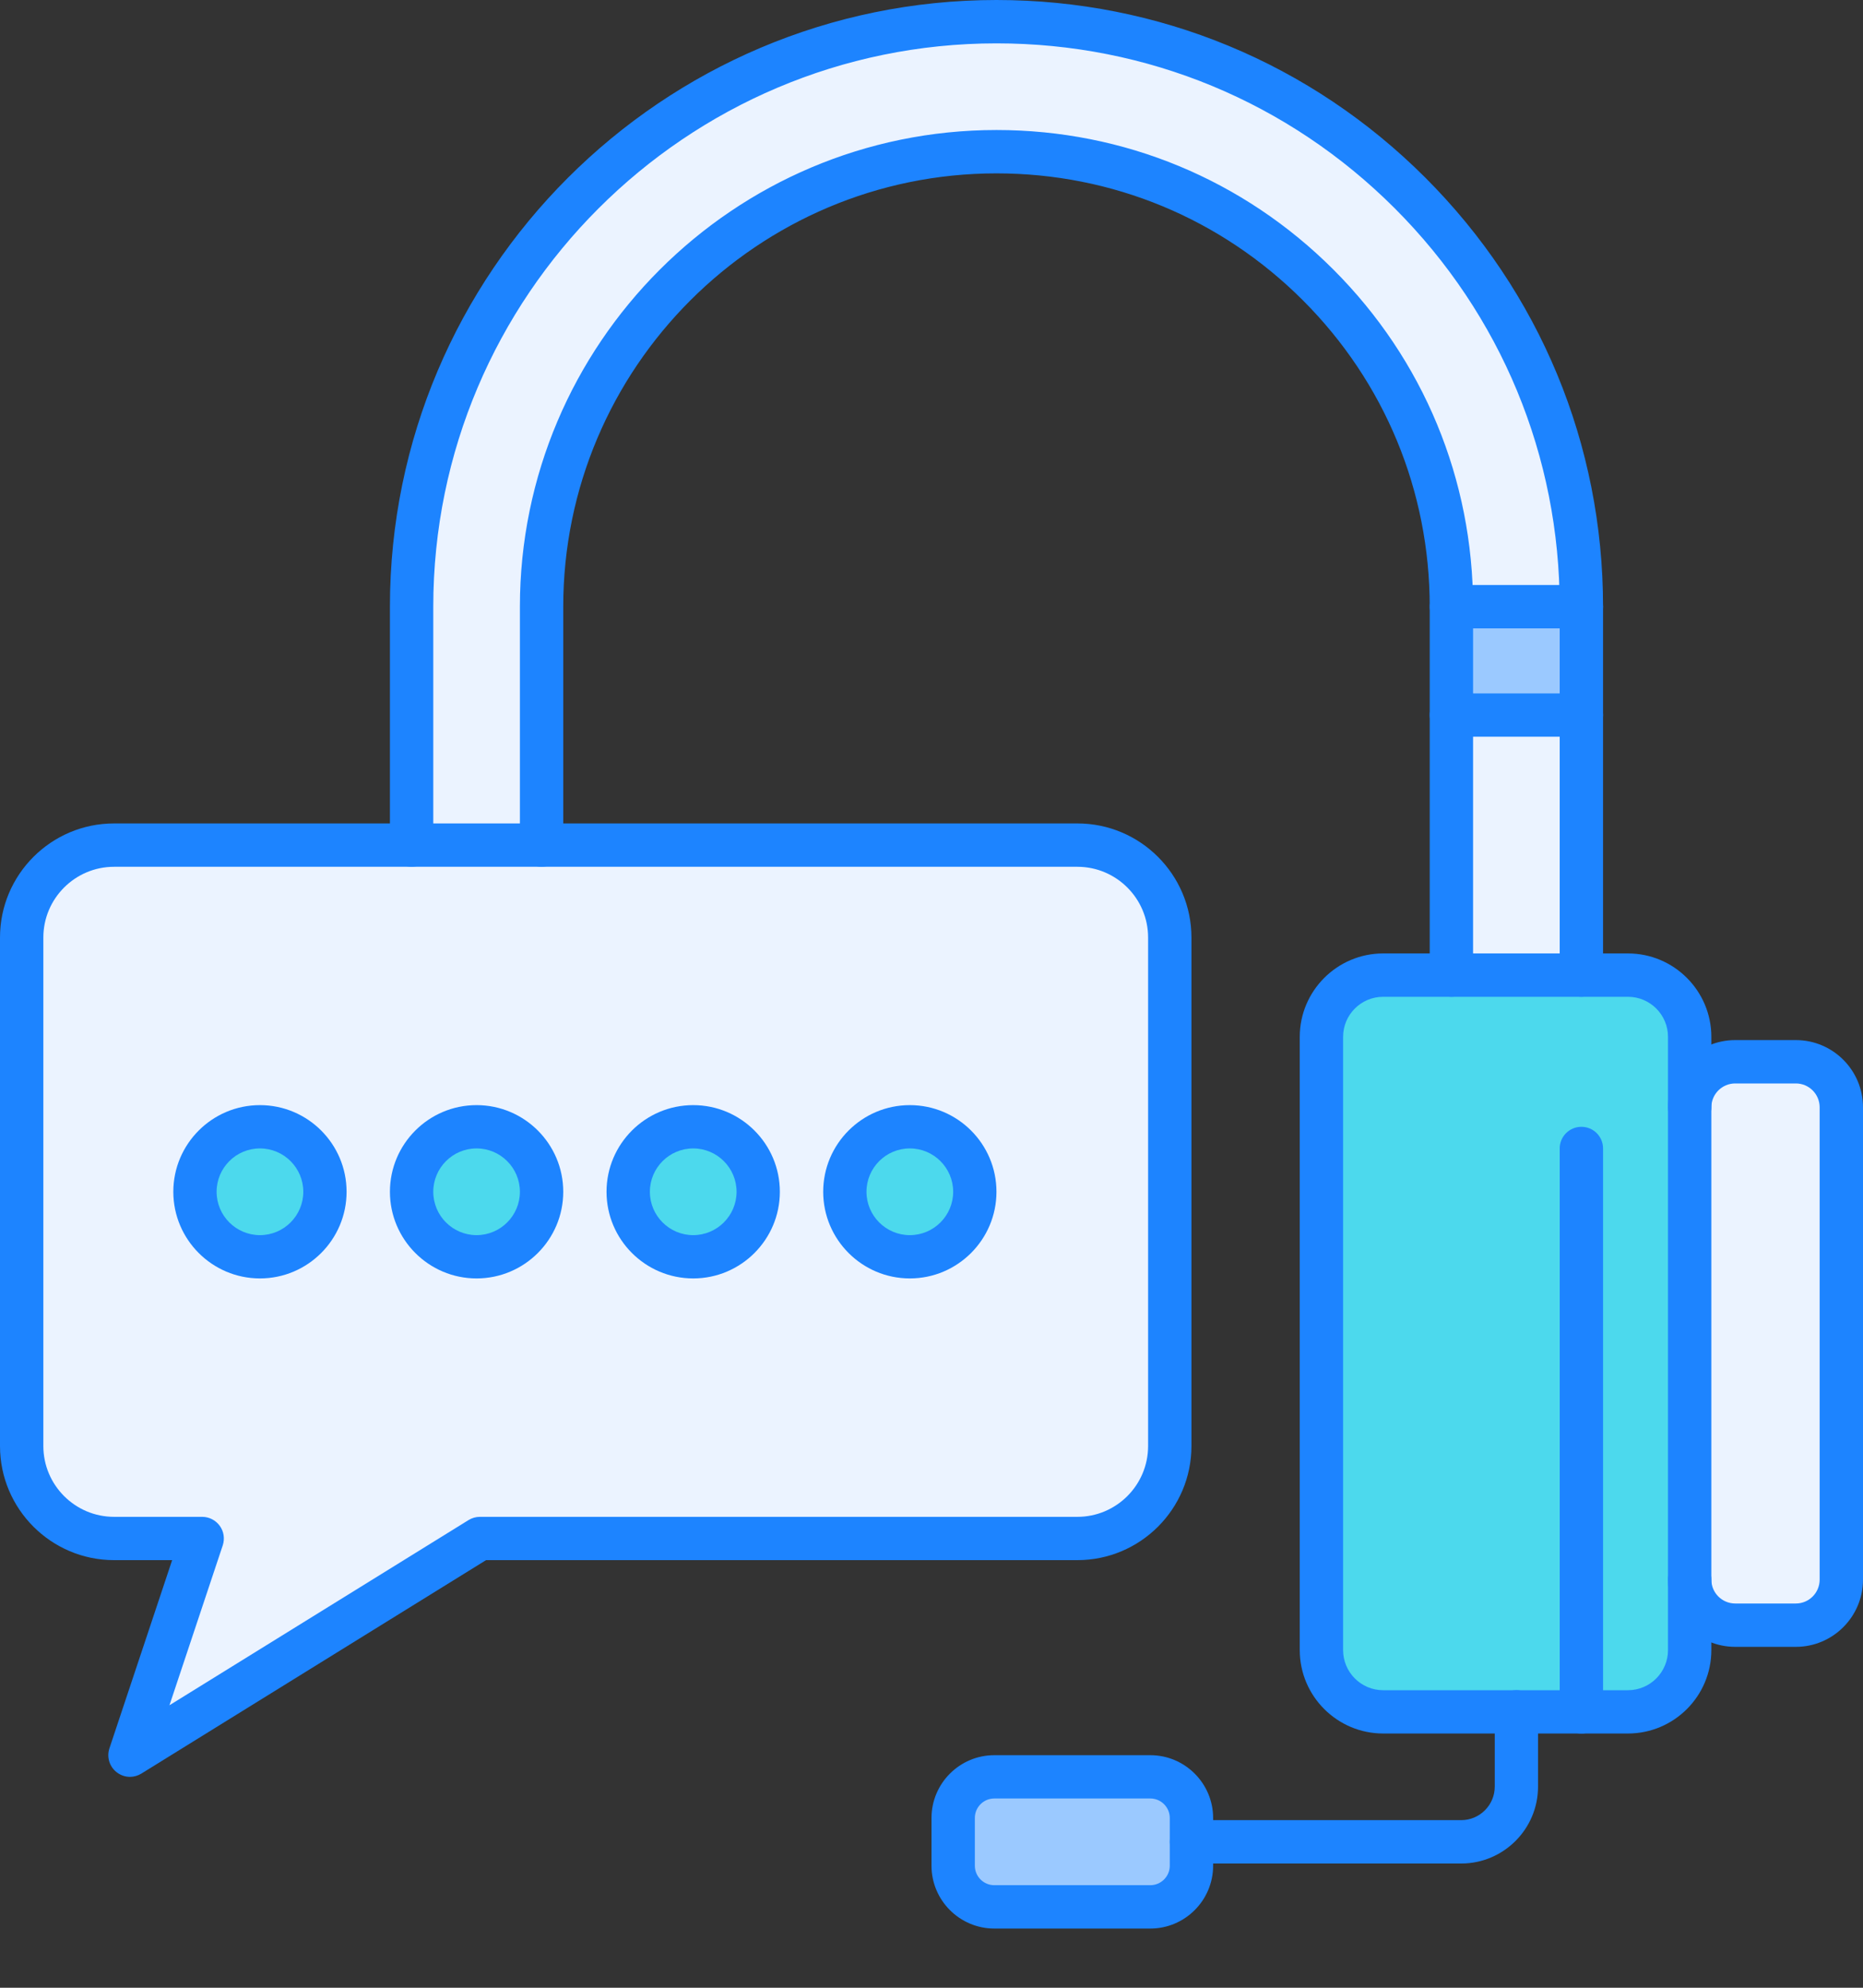
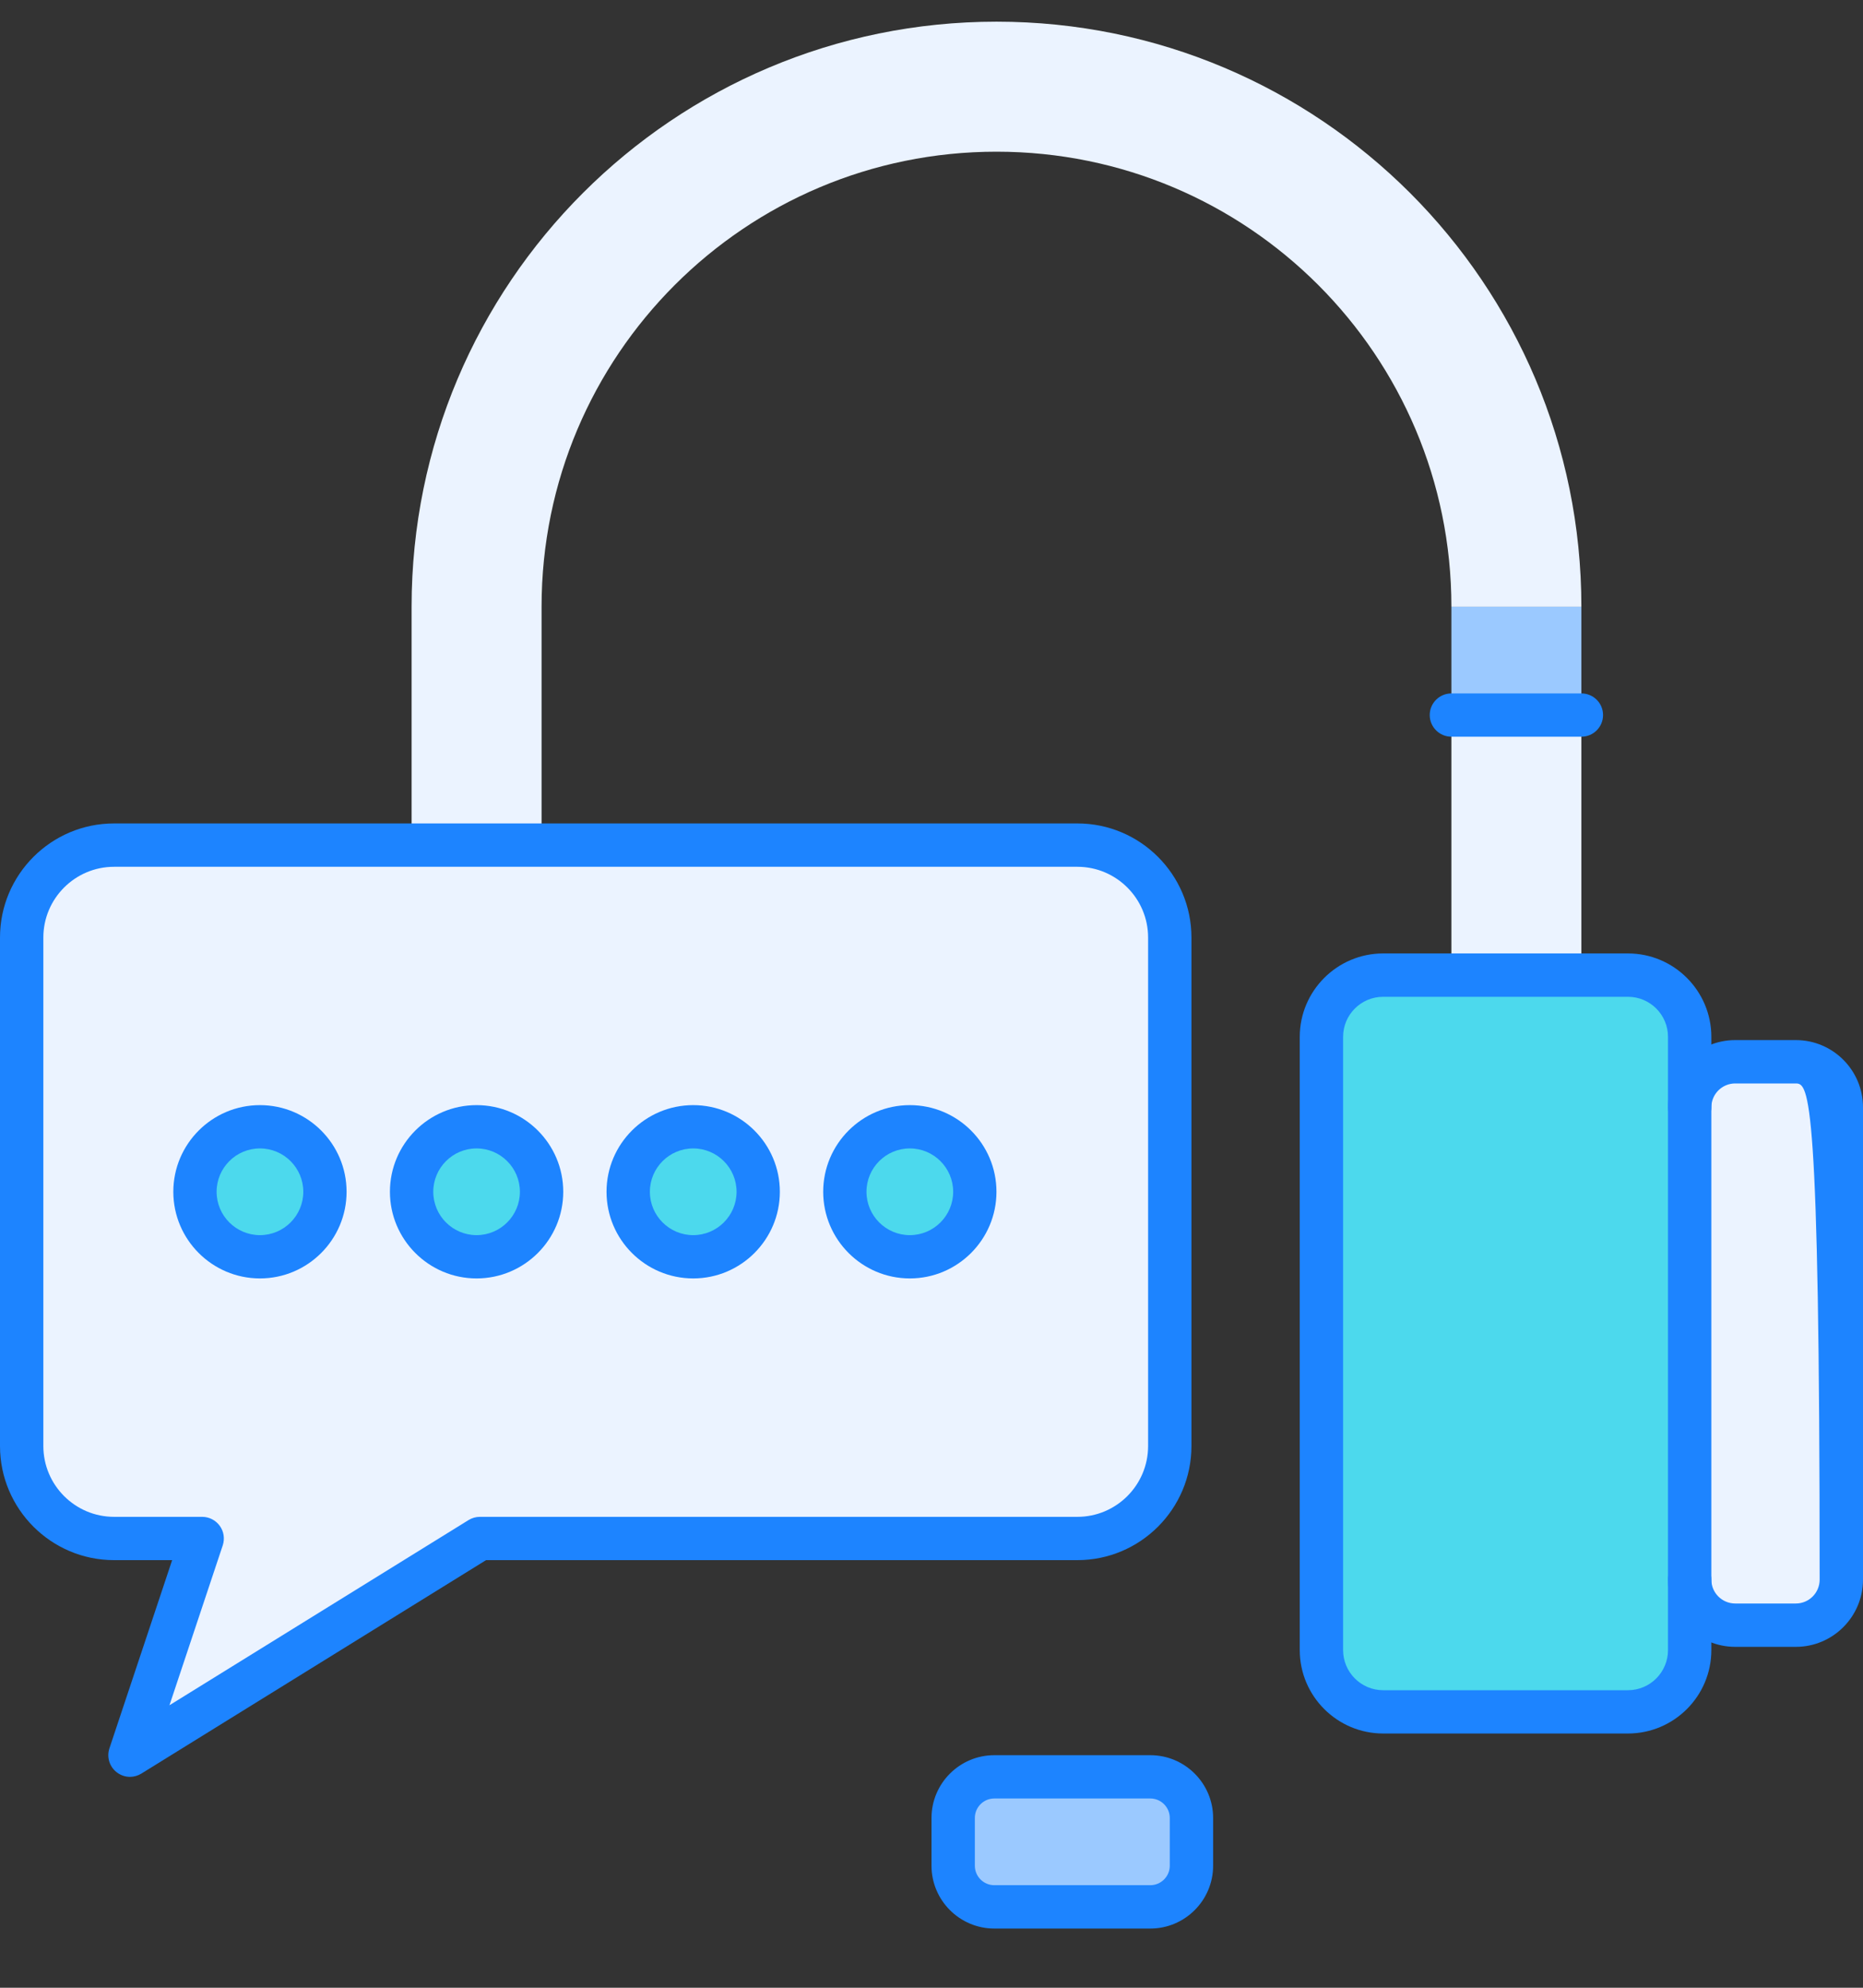
<svg xmlns="http://www.w3.org/2000/svg" width="30" height="32" viewBox="0 0 30 32" fill="none">
  <rect x="0" y="0" width="30" height="32" fill="#333333" stroke="none" />
  <path d="M17.349 13.604H8.721H6.628H1.837C1.015 13.604 0.349 14.271 0.349 15.093V23.279C0.349 24.101 1.015 24.767 1.837 24.767H3.256L2.093 28.256L7.728 24.767H17.349C18.171 24.767 18.837 24.101 18.837 23.279V15.093C18.837 14.271 18.171 13.604 17.349 13.604V13.604Z" fill="#EBF3FF" />
  <path d="M23.372 9.768H25.465V11.512H23.372V9.768Z" fill="#9BC9FF" />
  <path d="M23.372 11.512H25.465V15.698H23.372V11.512Z" fill="#EBF3FF" />
  <path d="M25.465 9.767H23.372C23.372 7.744 22.552 5.913 21.227 4.587C19.901 3.261 18.07 2.442 16.047 2.442C12.001 2.442 8.721 5.721 8.721 9.767V13.604H6.628V9.767C6.628 4.565 10.845 0.349 16.047 0.349C18.648 0.349 21.002 1.403 22.707 3.107C24.411 4.812 25.465 7.166 25.465 9.767Z" fill="#EBF3FF" />
  <path d="M19.186 29.651V30.035C19.186 30.401 18.89 30.698 18.523 30.698H16.012C15.645 30.698 15.349 30.401 15.349 30.035V29.267C15.349 28.901 15.645 28.605 16.012 28.605H18.523C18.89 28.605 19.186 28.901 19.186 29.267V29.651Z" fill="#9BC9FF" />
  <path d="M29.651 17.826V25.43C29.651 25.835 29.323 26.163 28.919 26.163H27.942C27.537 26.163 27.209 25.835 27.209 25.43V17.826C27.209 17.421 27.537 17.093 27.942 17.093H28.919C29.323 17.093 29.651 17.421 29.651 17.826Z" fill="#EBF3FF" />
  <path d="M25.465 27.558H24.419H22.273C21.724 27.558 21.279 27.113 21.279 26.564V16.692C21.279 16.143 21.724 15.698 22.273 15.698H23.372H25.465H26.215C26.764 15.698 27.209 16.143 27.209 16.692V17.826V25.43V26.564C27.209 27.113 26.764 27.558 26.215 27.558H25.465Z" fill="#4CD9ED" />
  <path d="M14.651 18.14C15.229 18.14 15.698 18.608 15.698 19.186C15.698 19.764 15.229 20.233 14.651 20.233C14.074 20.233 13.605 19.764 13.605 19.186C13.605 18.608 14.074 18.14 14.651 18.14Z" fill="#4CD9ED" />
  <path d="M11.163 18.14C11.741 18.14 12.209 18.608 12.209 19.186C12.209 19.764 11.741 20.233 11.163 20.233C10.585 20.233 10.116 19.764 10.116 19.186C10.116 18.608 10.585 18.14 11.163 18.14Z" fill="#4CD9ED" />
  <path d="M7.674 18.14C8.252 18.14 8.721 18.608 8.721 19.186C8.721 19.764 8.252 20.233 7.674 20.233C7.097 20.233 6.628 19.764 6.628 19.186C6.628 18.608 7.097 18.14 7.674 18.14Z" fill="#4CD9ED" />
  <path d="M4.186 18.14C4.764 18.14 5.233 18.608 5.233 19.186C5.233 19.764 4.764 20.233 4.186 20.233C3.608 20.233 3.14 19.764 3.14 19.186C3.14 18.608 3.608 18.14 4.186 18.14Z" fill="#4CD9ED" />
  <path d="M26.215 27.907H22.273C21.533 27.907 20.93 27.305 20.93 26.564V16.692C20.93 15.952 21.533 15.349 22.273 15.349H26.215C26.956 15.349 27.558 15.952 27.558 16.692V17.826C27.558 18.019 27.402 18.175 27.209 18.175C27.017 18.175 26.86 18.019 26.86 17.826V16.692C26.86 16.336 26.571 16.047 26.215 16.047H22.273C21.917 16.047 21.628 16.336 21.628 16.692V26.564C21.628 26.92 21.917 27.21 22.273 27.21H26.215C26.571 27.21 26.86 26.92 26.86 26.564V25.43C26.86 25.238 27.017 25.082 27.209 25.082C27.402 25.082 27.558 25.238 27.558 25.43V26.564C27.558 27.305 26.956 27.907 26.215 27.907Z" fill="#1D84FF" />
-   <path d="M25.465 27.907C25.273 27.907 25.116 27.751 25.116 27.558V18.488C25.116 18.296 25.273 18.14 25.465 18.14C25.658 18.14 25.814 18.296 25.814 18.488V27.558C25.814 27.751 25.658 27.907 25.465 27.907Z" fill="#1D84FF" />
-   <path d="M23.372 16.047C23.18 16.047 23.023 15.891 23.023 15.698V9.768C23.023 7.904 22.298 6.152 20.98 4.834C19.662 3.517 17.91 2.791 16.047 2.791C12.2 2.791 9.07 5.921 9.07 9.768V13.605C9.07 13.797 8.914 13.954 8.721 13.954C8.528 13.954 8.372 13.797 8.372 13.605V9.768C8.372 5.536 11.815 2.093 16.047 2.093C18.096 2.093 20.023 2.891 21.473 4.341C22.923 5.791 23.721 7.718 23.721 9.768V15.698C23.721 15.891 23.565 16.047 23.372 16.047Z" fill="#1D84FF" />
-   <path d="M25.465 16.047C25.272 16.047 25.116 15.89 25.116 15.698V9.767C25.116 7.345 24.173 5.067 22.46 3.354C20.747 1.641 18.469 0.698 16.047 0.698C11.045 0.698 6.977 4.766 6.977 9.767V13.605C6.977 13.797 6.821 13.954 6.628 13.954C6.435 13.954 6.279 13.797 6.279 13.605V9.767C6.279 4.382 10.661 0 16.047 0C18.655 0 21.108 1.016 22.953 2.861C24.798 4.706 25.814 7.158 25.814 9.767V15.698C25.814 15.89 25.658 16.047 25.465 16.047Z" fill="#1D84FF" />
-   <path d="M25.465 10.116H23.372C23.18 10.116 23.023 9.96 23.023 9.767C23.023 9.575 23.18 9.418 23.372 9.418H25.465C25.658 9.418 25.814 9.575 25.814 9.767C25.814 9.96 25.658 10.116 25.465 10.116Z" fill="#1D84FF" />
  <path d="M25.465 11.86H23.372C23.18 11.86 23.023 11.704 23.023 11.511C23.023 11.319 23.18 11.163 23.372 11.163H25.465C25.658 11.163 25.814 11.319 25.814 11.511C25.814 11.704 25.658 11.86 25.465 11.86Z" fill="#1D84FF" />
-   <path d="M28.919 26.512H27.942C27.346 26.512 26.86 26.026 26.86 25.43V17.826C26.86 17.229 27.346 16.744 27.942 16.744H28.919C29.515 16.744 30 17.229 30 17.826V25.43C30 26.026 29.515 26.512 28.919 26.512ZM27.942 17.442C27.73 17.442 27.558 17.614 27.558 17.826V25.43C27.558 25.642 27.73 25.814 27.942 25.814H28.919C29.13 25.814 29.302 25.642 29.302 25.43V17.826C29.302 17.614 29.13 17.442 28.919 17.442H27.942Z" fill="#1D84FF" />
-   <path d="M23.529 30H19.186C18.993 30 18.837 29.844 18.837 29.651C18.837 29.459 18.993 29.302 19.186 29.302H23.529C23.827 29.302 24.07 29.06 24.07 28.762V27.558C24.07 27.366 24.226 27.209 24.419 27.209C24.611 27.209 24.767 27.366 24.767 27.558V28.762C24.767 29.445 24.212 30 23.529 30Z" fill="#1D84FF" />
+   <path d="M28.919 26.512H27.942C27.346 26.512 26.86 26.026 26.86 25.43V17.826C26.86 17.229 27.346 16.744 27.942 16.744H28.919C29.515 16.744 30 17.229 30 17.826V25.43C30 26.026 29.515 26.512 28.919 26.512ZM27.942 17.442C27.73 17.442 27.558 17.614 27.558 17.826V25.43C27.558 25.642 27.73 25.814 27.942 25.814H28.919C29.13 25.814 29.302 25.642 29.302 25.43C29.302 17.614 29.13 17.442 28.919 17.442H27.942Z" fill="#1D84FF" />
  <path d="M18.523 31.047H16.012C15.454 31.047 15 30.593 15 30.035V29.267C15 28.71 15.454 28.256 16.012 28.256H18.523C19.081 28.256 19.535 28.71 19.535 29.267V30.035C19.535 30.593 19.081 31.047 18.523 31.047ZM16.012 28.953C15.838 28.953 15.698 29.094 15.698 29.267V30.035C15.698 30.208 15.838 30.349 16.012 30.349H18.523C18.696 30.349 18.837 30.208 18.837 30.035V29.267C18.837 29.094 18.696 28.953 18.523 28.953H16.012Z" fill="#1D84FF" />
  <path d="M2.093 28.605C2.016 28.605 1.94 28.579 1.877 28.529C1.761 28.438 1.716 28.285 1.762 28.146L2.772 25.116H1.837C0.824 25.116 0 24.292 0 23.279V15.093C0 14.08 0.824 13.256 1.837 13.256H17.349C18.362 13.256 19.186 14.08 19.186 15.093V23.279C19.186 24.292 18.362 25.116 17.349 25.116H7.827L2.277 28.552C2.22 28.587 2.156 28.605 2.093 28.605V28.605ZM1.837 13.954C1.209 13.954 0.698 14.465 0.698 15.093V23.279C0.698 23.908 1.209 24.419 1.837 24.419H3.256C3.368 24.419 3.473 24.473 3.539 24.564C3.605 24.655 3.622 24.771 3.587 24.878L2.729 27.452L7.545 24.471C7.6 24.437 7.663 24.419 7.728 24.419H17.349C17.977 24.419 18.488 23.908 18.488 23.279V15.093C18.488 14.465 17.977 13.954 17.349 13.954H1.837Z" fill="#1D84FF" />
  <path d="M4.186 20.581C3.417 20.581 2.791 19.955 2.791 19.186C2.791 18.416 3.417 17.791 4.186 17.791C4.955 17.791 5.581 18.416 5.581 19.186C5.581 19.955 4.955 20.581 4.186 20.581ZM4.186 18.488C3.801 18.488 3.488 18.801 3.488 19.186C3.488 19.571 3.801 19.884 4.186 19.884C4.571 19.884 4.884 19.571 4.884 19.186C4.884 18.801 4.571 18.488 4.186 18.488Z" fill="#1D84FF" />
  <path d="M7.674 20.581C6.905 20.581 6.279 19.955 6.279 19.186C6.279 18.416 6.905 17.791 7.674 17.791C8.444 17.791 9.07 18.416 9.07 19.186C9.07 19.955 8.444 20.581 7.674 20.581ZM7.674 18.488C7.29 18.488 6.977 18.801 6.977 19.186C6.977 19.571 7.29 19.884 7.674 19.884C8.059 19.884 8.372 19.571 8.372 19.186C8.372 18.801 8.059 18.488 7.674 18.488Z" fill="#1D84FF" />
  <path d="M11.163 20.581C10.393 20.581 9.767 19.955 9.767 19.186C9.767 18.416 10.393 17.791 11.163 17.791C11.932 17.791 12.558 18.416 12.558 19.186C12.558 19.955 11.932 20.581 11.163 20.581ZM11.163 18.488C10.778 18.488 10.465 18.801 10.465 19.186C10.465 19.571 10.778 19.884 11.163 19.884C11.547 19.884 11.861 19.571 11.861 19.186C11.861 18.801 11.547 18.488 11.163 18.488Z" fill="#1D84FF" />
  <path d="M14.651 20.581C13.882 20.581 13.256 19.955 13.256 19.186C13.256 18.416 13.882 17.791 14.651 17.791C15.42 17.791 16.046 18.416 16.046 19.186C16.046 19.955 15.42 20.581 14.651 20.581ZM14.651 18.488C14.266 18.488 13.953 18.801 13.953 19.186C13.953 19.571 14.266 19.884 14.651 19.884C15.036 19.884 15.349 19.571 15.349 19.186C15.349 18.801 15.036 18.488 14.651 18.488Z" fill="#1D84FF" />
</svg>